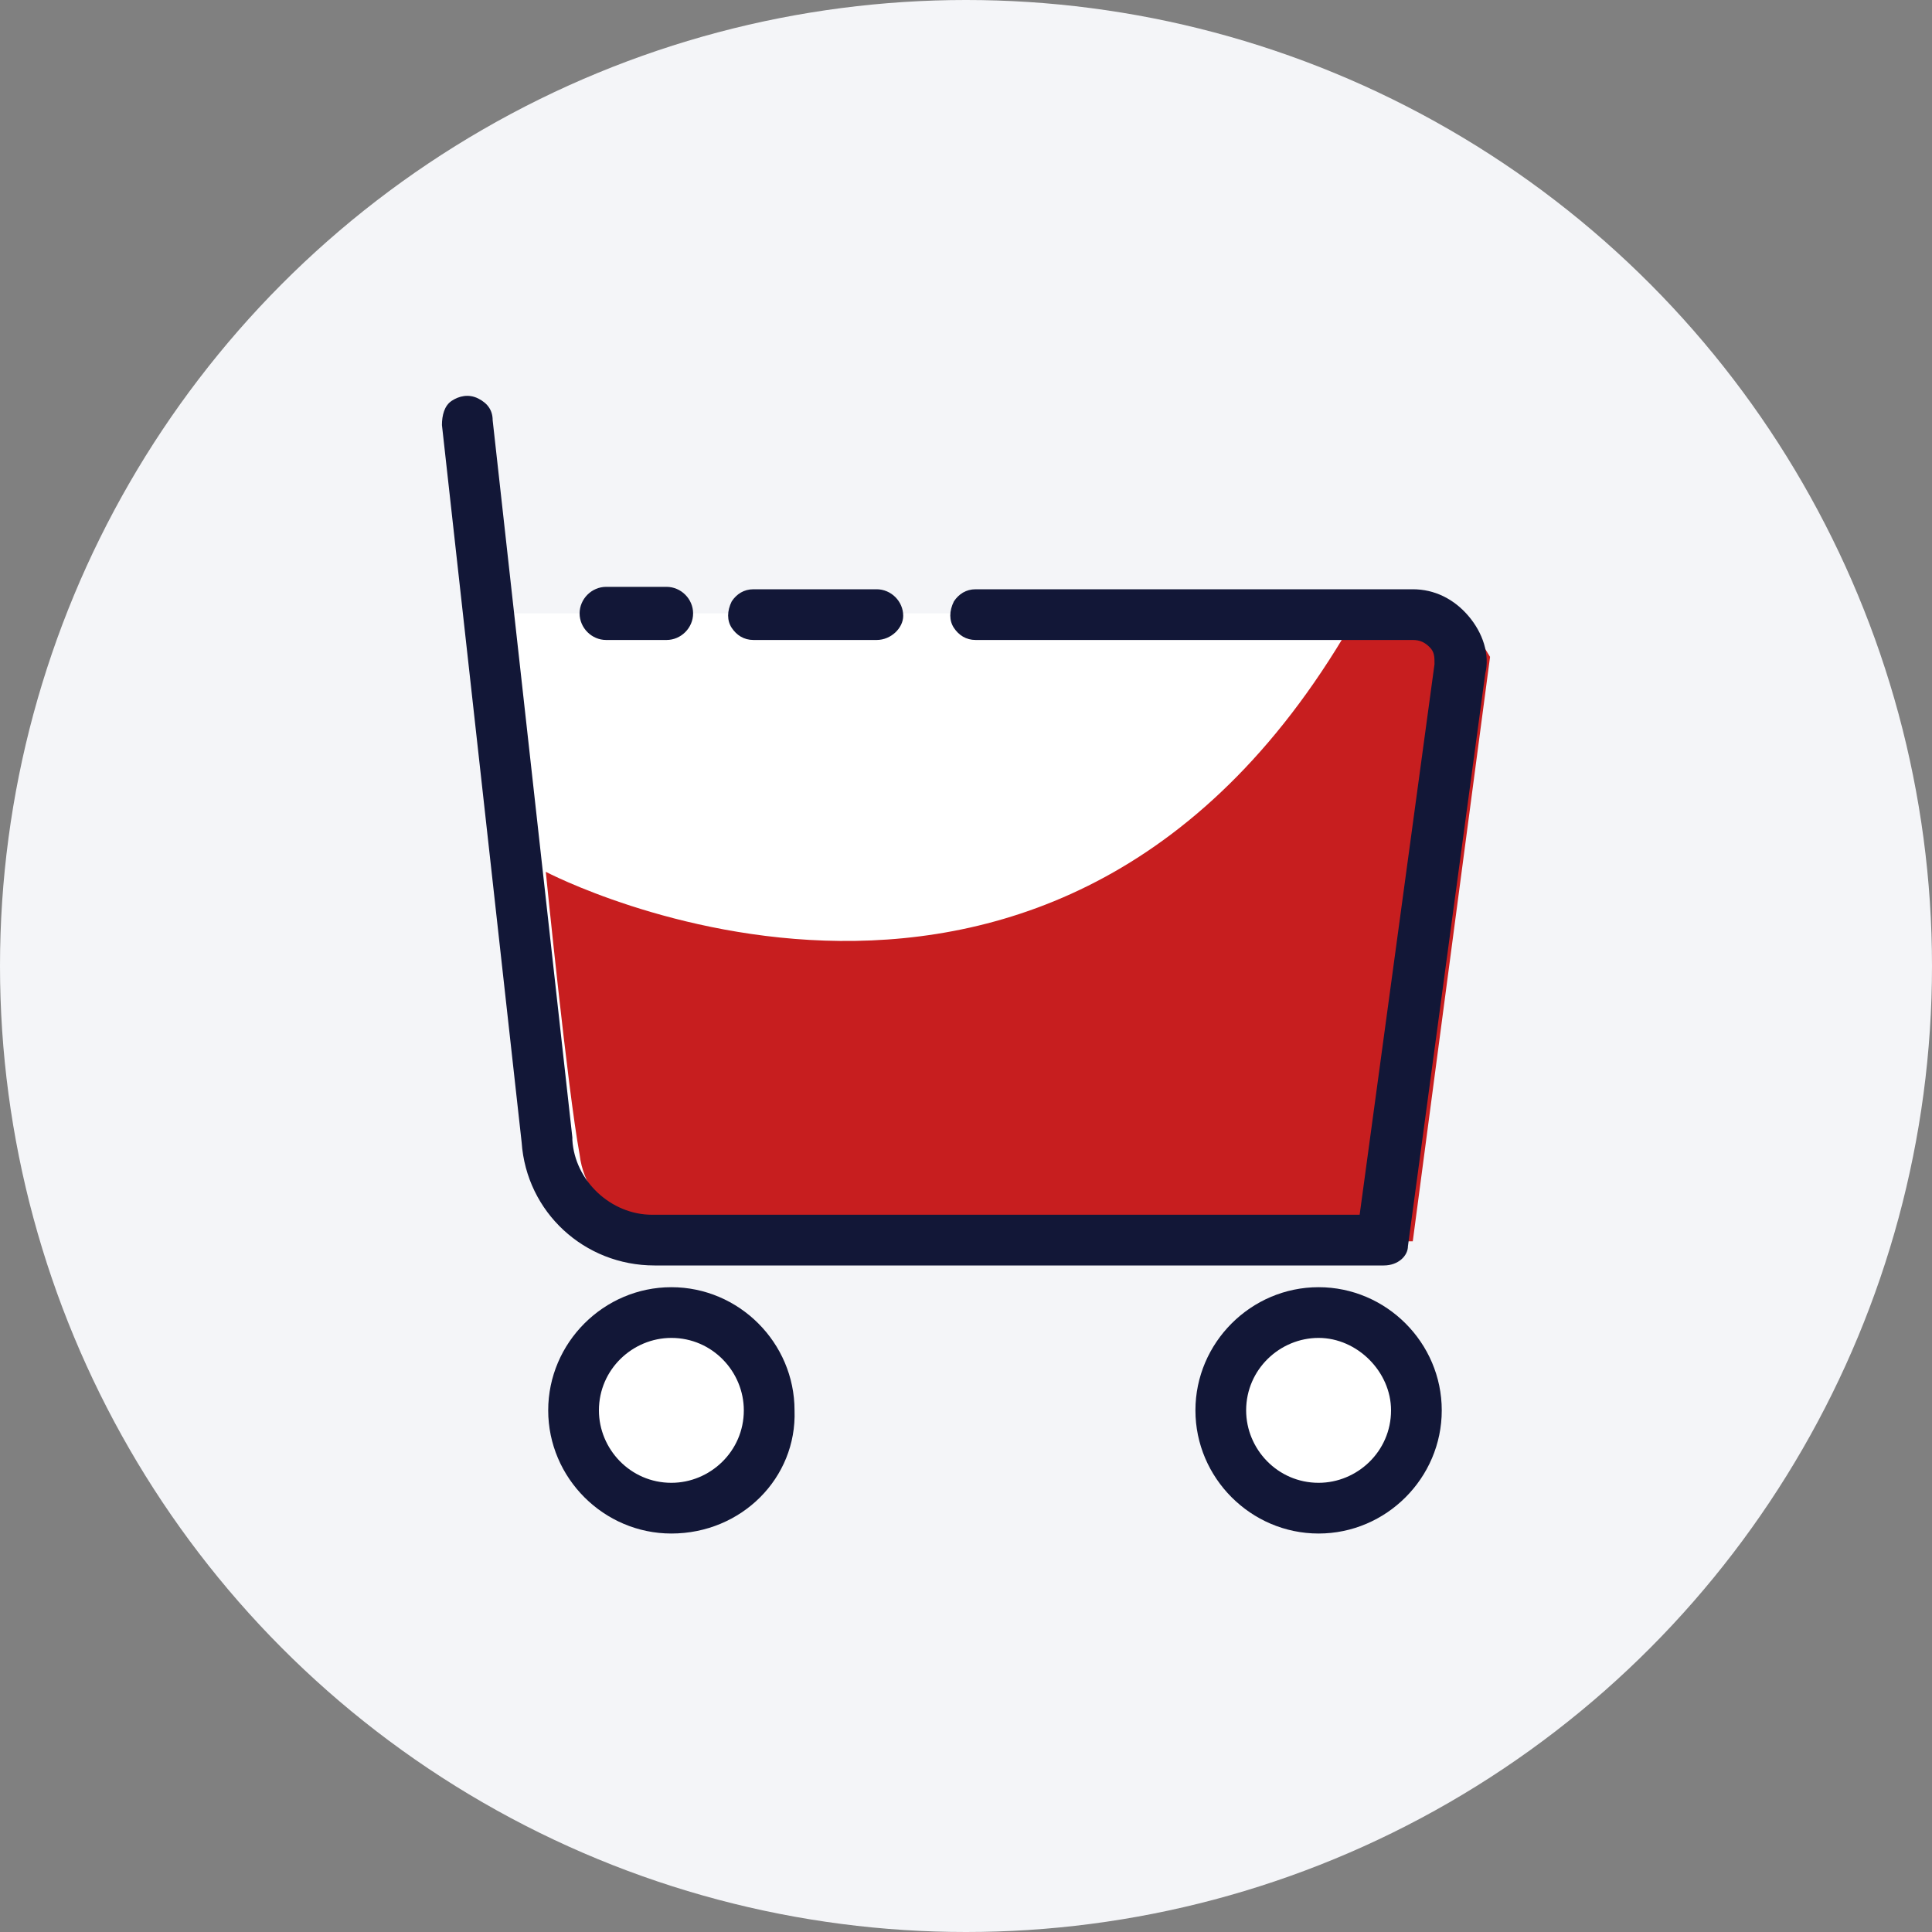
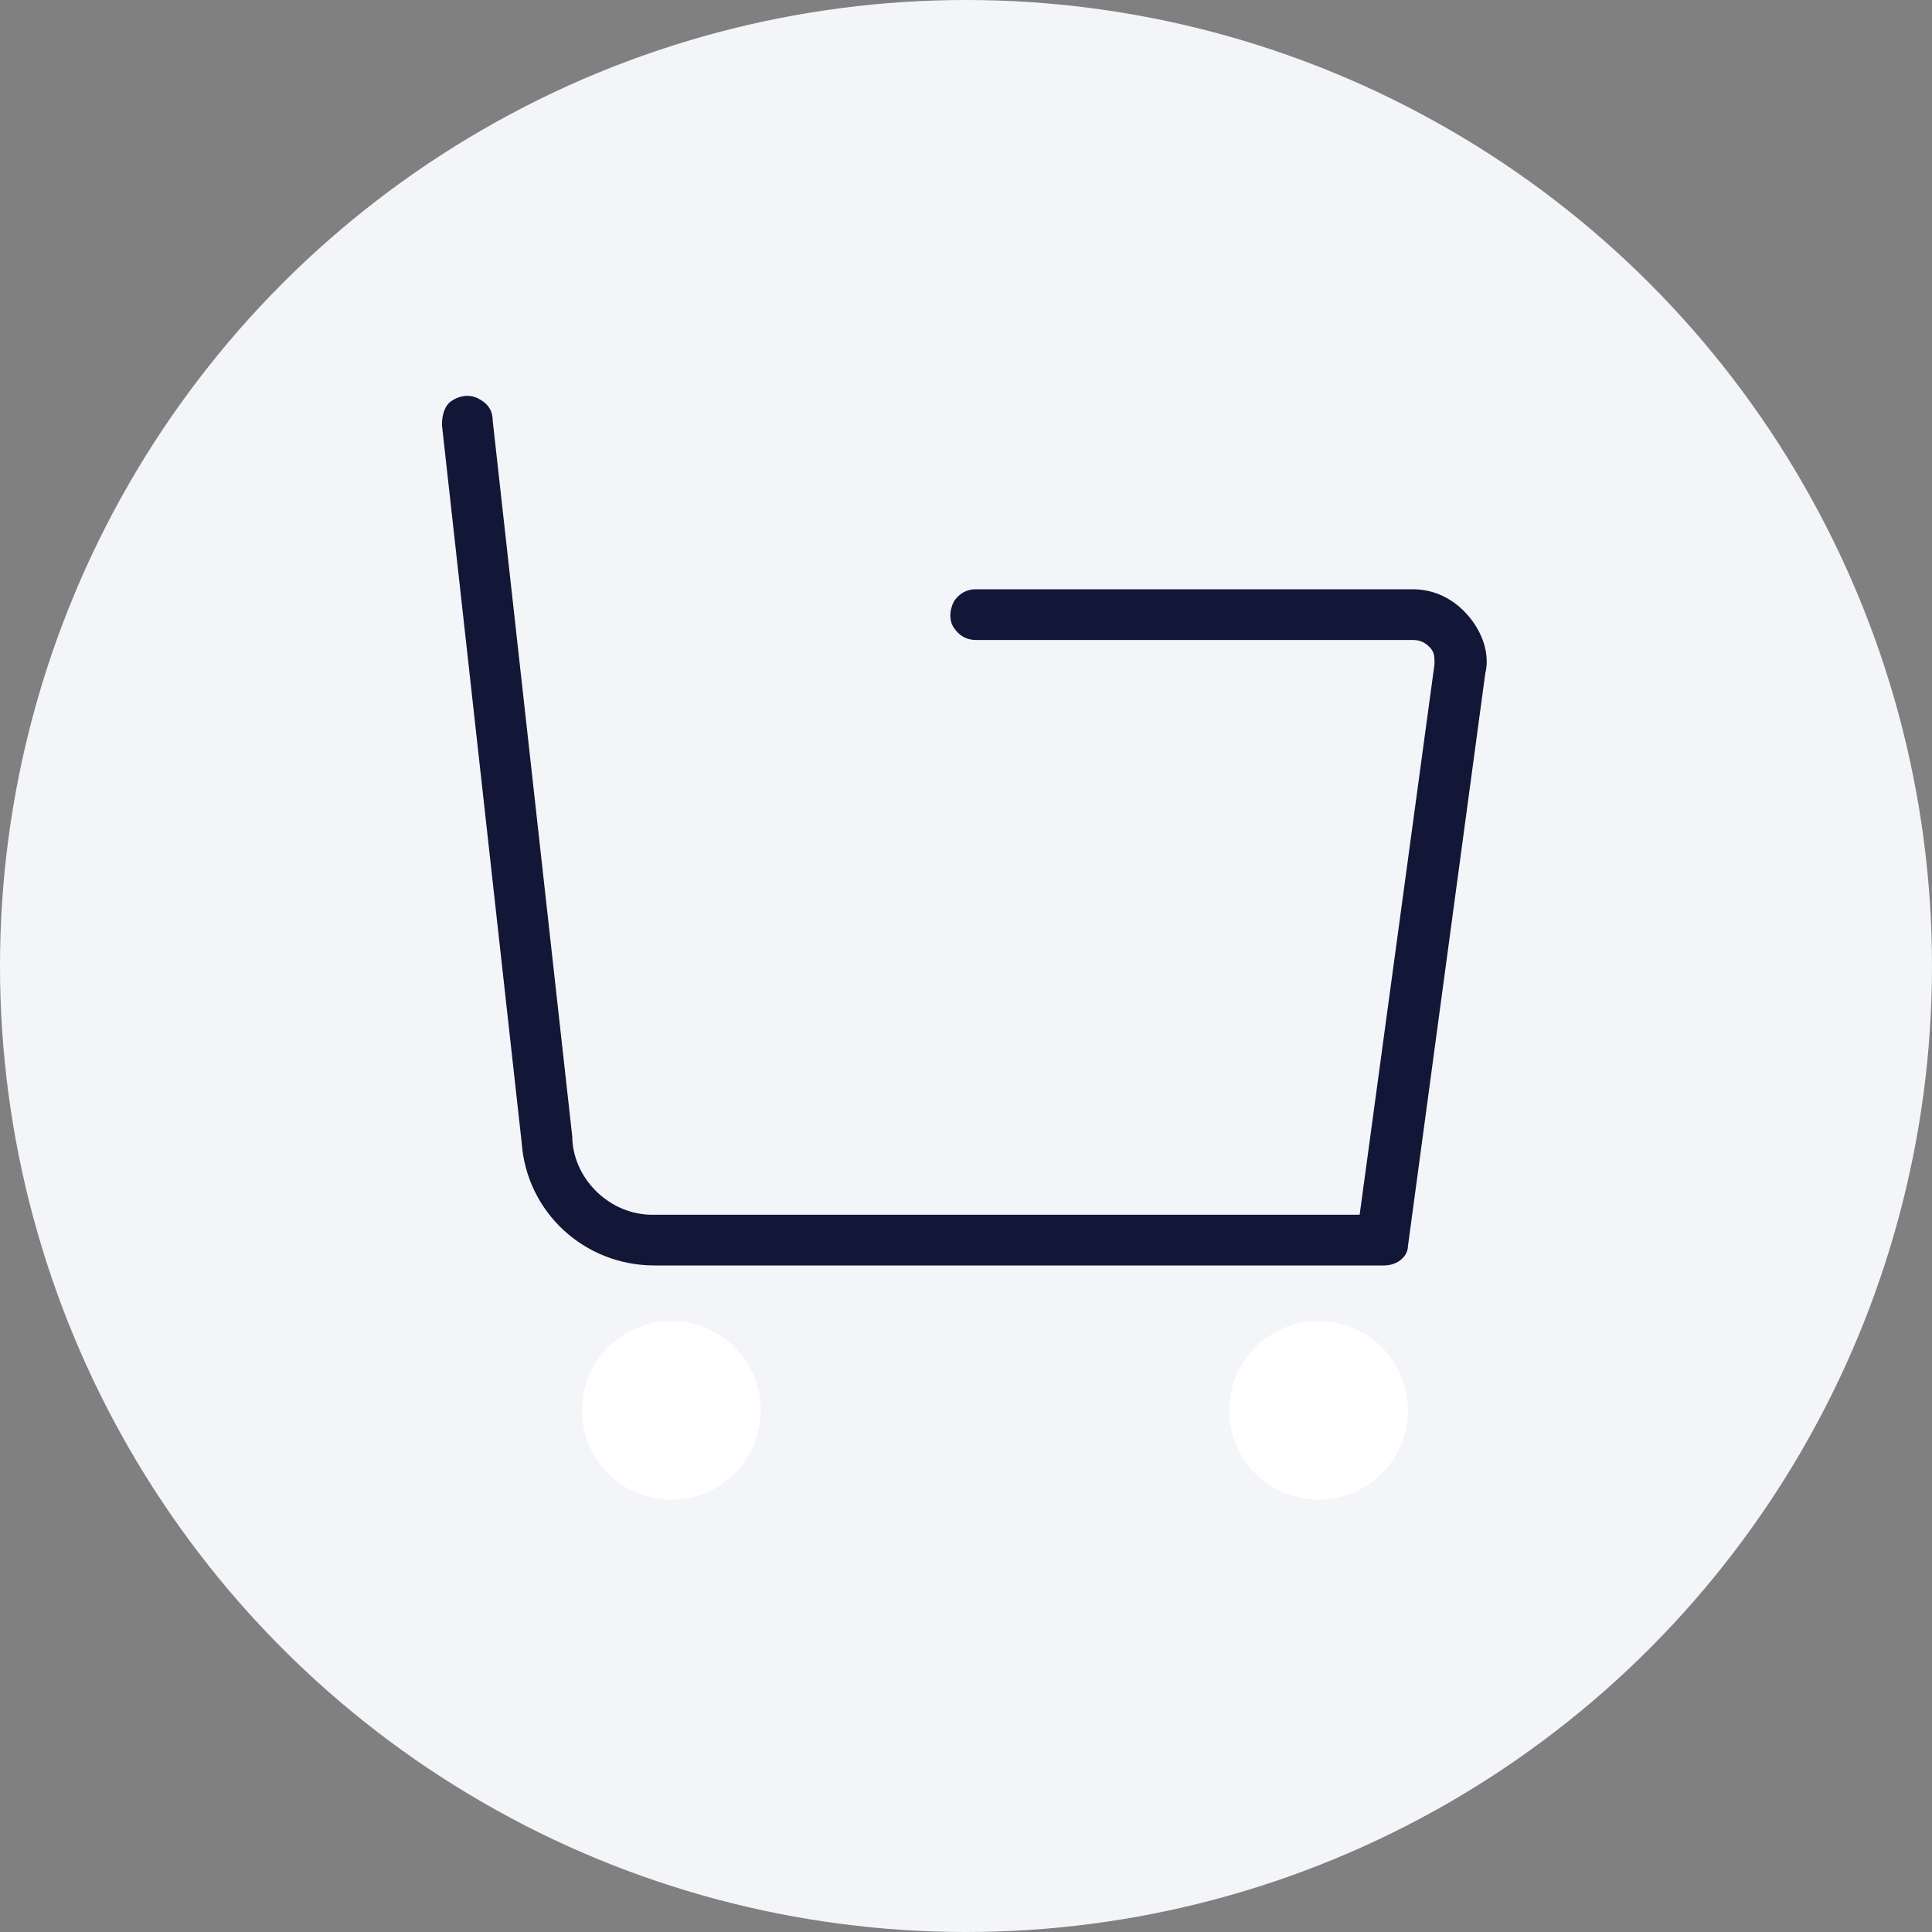
<svg xmlns="http://www.w3.org/2000/svg" version="1.1" id="图层_1" x="0px" y="0px" viewBox="0 0 80 80" style="enable-background:new 0 0 80 80;" xml:space="preserve">
  <rect x="0" y="0" width="80" height="80" fill="#808080" stroke="none" />
  <style type="text/css">
	.st0{fill:#F4F5F8;}
	.st1{fill:#FFFFFF;}
	.st2{fill:#C71E1F;}
	.st3{fill:#121737;}
</style>
  <g>
    <circle class="st0" cx="40" cy="40" r="40" />
    <g>
      <circle class="st1" cx="27.8" cy="58.4" r="3.7" />
      <circle class="st1" cx="54.6" cy="58.4" r="3.7" />
-       <polygon class="st1" points="57.3,51.6 25.7,51.6 22.7,47.8 20.2,25.4 60.3,25.4   " />
      <g>
-         <path class="st2" d="M22.6,36.1c0,0,21.3,11.2,33.6-10.7h4.4l1.1,1.8l-3.2,24.2l-31.3-0.1c0,0-2.9-0.9-3.2-3.5     C23.5,45.1,22.6,36.1,22.6,36.1L22.6,36.1z M22.6,36.1" />
        <g>
          <path class="st3" d="M57.3,52.4H27.1c-2.9,0-5.3-2.2-5.5-5.1l-3.3-29.7c0-0.4,0.1-0.8,0.4-1c0.3-0.2,0.7-0.3,1.1-0.1      c0.4,0.2,0.6,0.5,0.6,0.9l3.3,29.7v0.1c0.1,1.7,1.6,3.1,3.3,3.1h29.3l3.1-22.8c0-0.3,0-0.5-0.2-0.7c-0.2-0.2-0.4-0.3-0.7-0.3      H40.4c-0.4,0-0.7-0.2-0.9-0.5c-0.2-0.3-0.2-0.7,0-1.1c0.2-0.3,0.5-0.5,0.9-0.5h18.1c0.9,0,1.7,0.4,2.3,1.1      c0.6,0.7,0.9,1.6,0.7,2.4l-3.2,23.7C58.3,52,57.9,52.4,57.3,52.4L57.3,52.4z M57.3,52.4" />
-           <path class="st3" d="M36.3,26.5h-5.1c-0.4,0-0.7-0.2-0.9-0.5c-0.2-0.3-0.2-0.7,0-1.1c0.2-0.3,0.5-0.5,0.9-0.5h5.1      c0.6,0,1.1,0.5,1.1,1.1C37.4,26,36.9,26.5,36.3,26.5L36.3,26.5z M27.6,26.5h-2.5c-0.6,0-1.1-0.5-1.1-1.1c0-0.6,0.5-1.1,1.1-1.1      h2.5c0.6,0,1.1,0.5,1.1,1.1C28.7,26,28.2,26.5,27.6,26.5L27.6,26.5z M27.8,63.5c-2.8,0-5.1-2.3-5.1-5.1c0-2.8,2.3-5.1,5.1-5.1      c2.8,0,5.1,2.3,5.1,5.1C33,61.2,30.7,63.5,27.8,63.5L27.8,63.5z M27.8,55.4c-1.6,0-3,1.3-3,3c0,1.6,1.3,3,3,3c1.6,0,3-1.3,3-3      C30.8,56.8,29.5,55.4,27.8,55.4L27.8,55.4z M54.6,63.5c-2.8,0-5.1-2.3-5.1-5.1c0-2.8,2.3-5.1,5.1-5.1c2.8,0,5.1,2.3,5.1,5.1      C59.7,61.2,57.4,63.5,54.6,63.5L54.6,63.5z M54.6,55.4c-1.6,0-3,1.3-3,3c0,1.6,1.3,3,3,3c1.6,0,3-1.3,3-3      C57.6,56.8,56.2,55.4,54.6,55.4L54.6,55.4z M54.6,55.4" />
        </g>
      </g>
    </g>
  </g>
</svg>